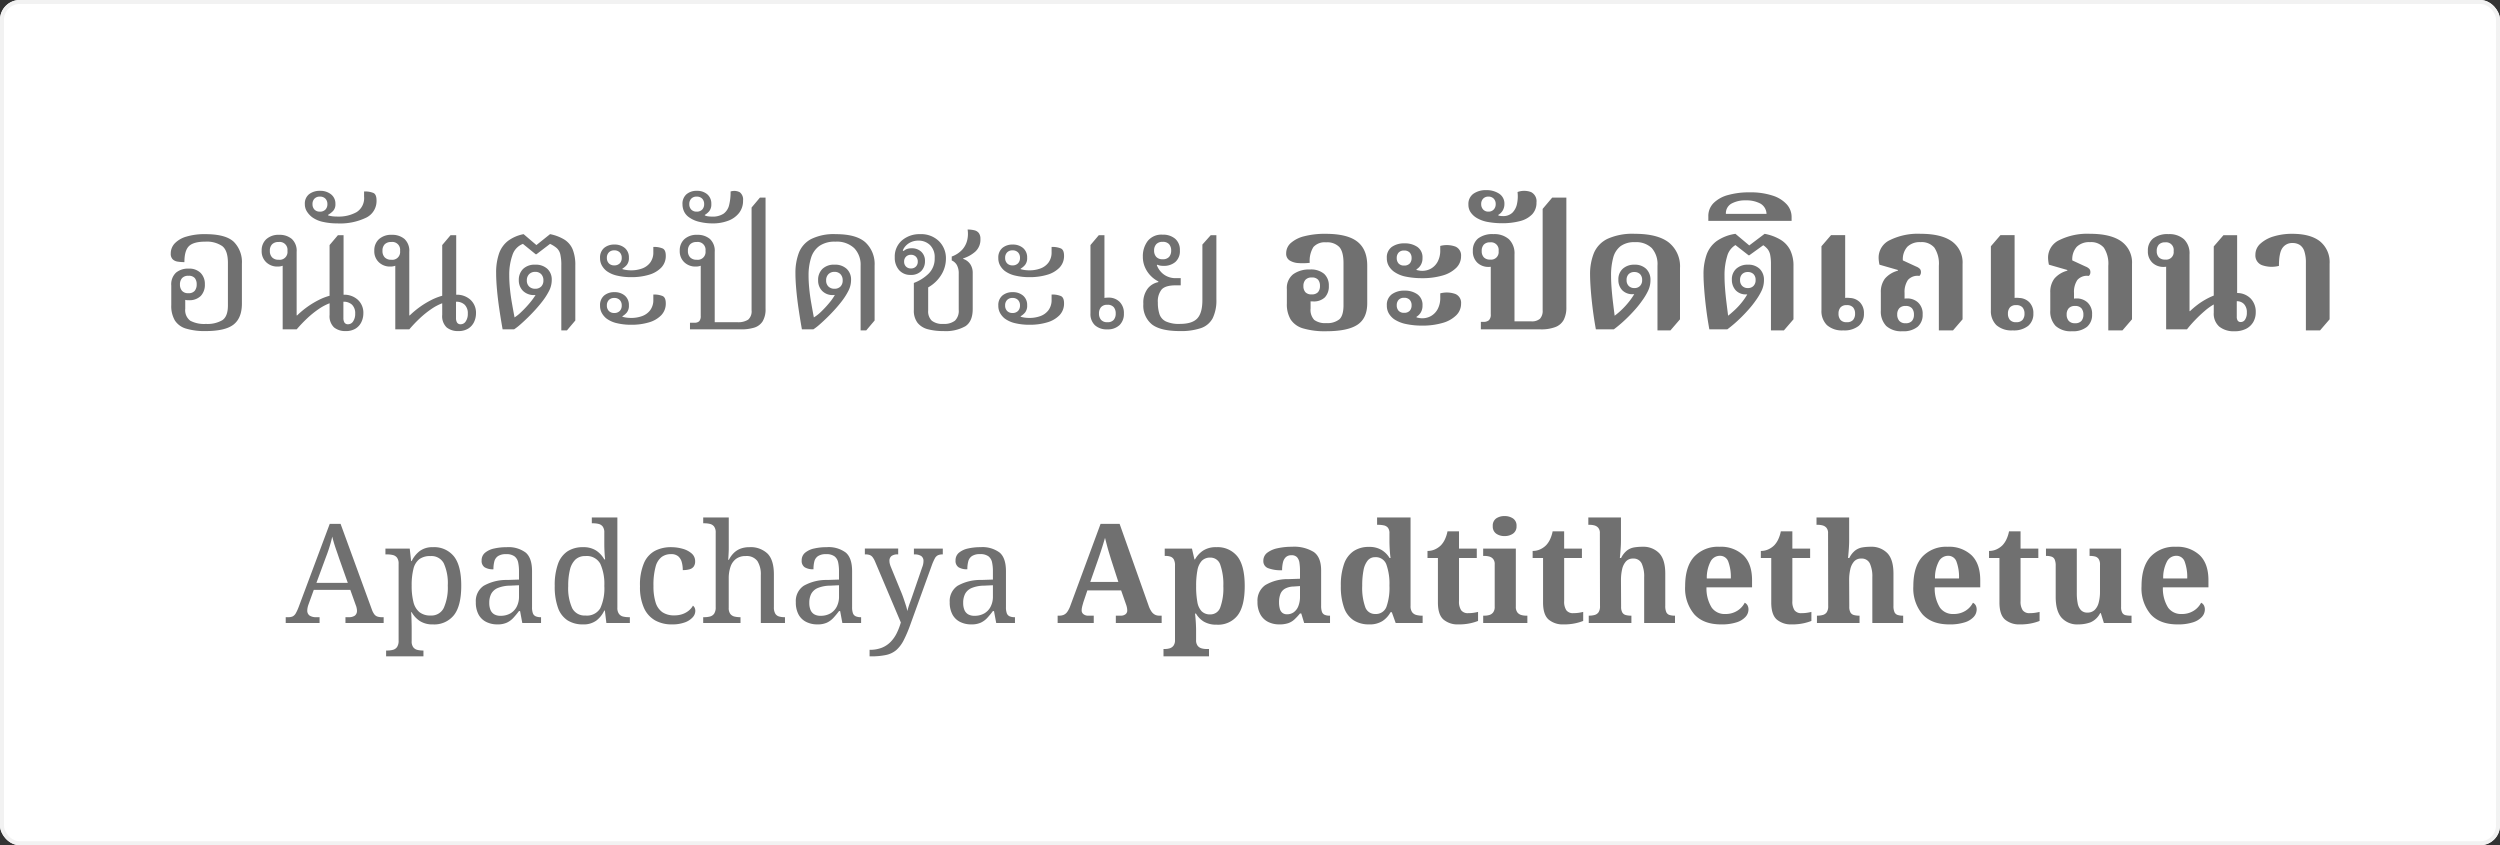
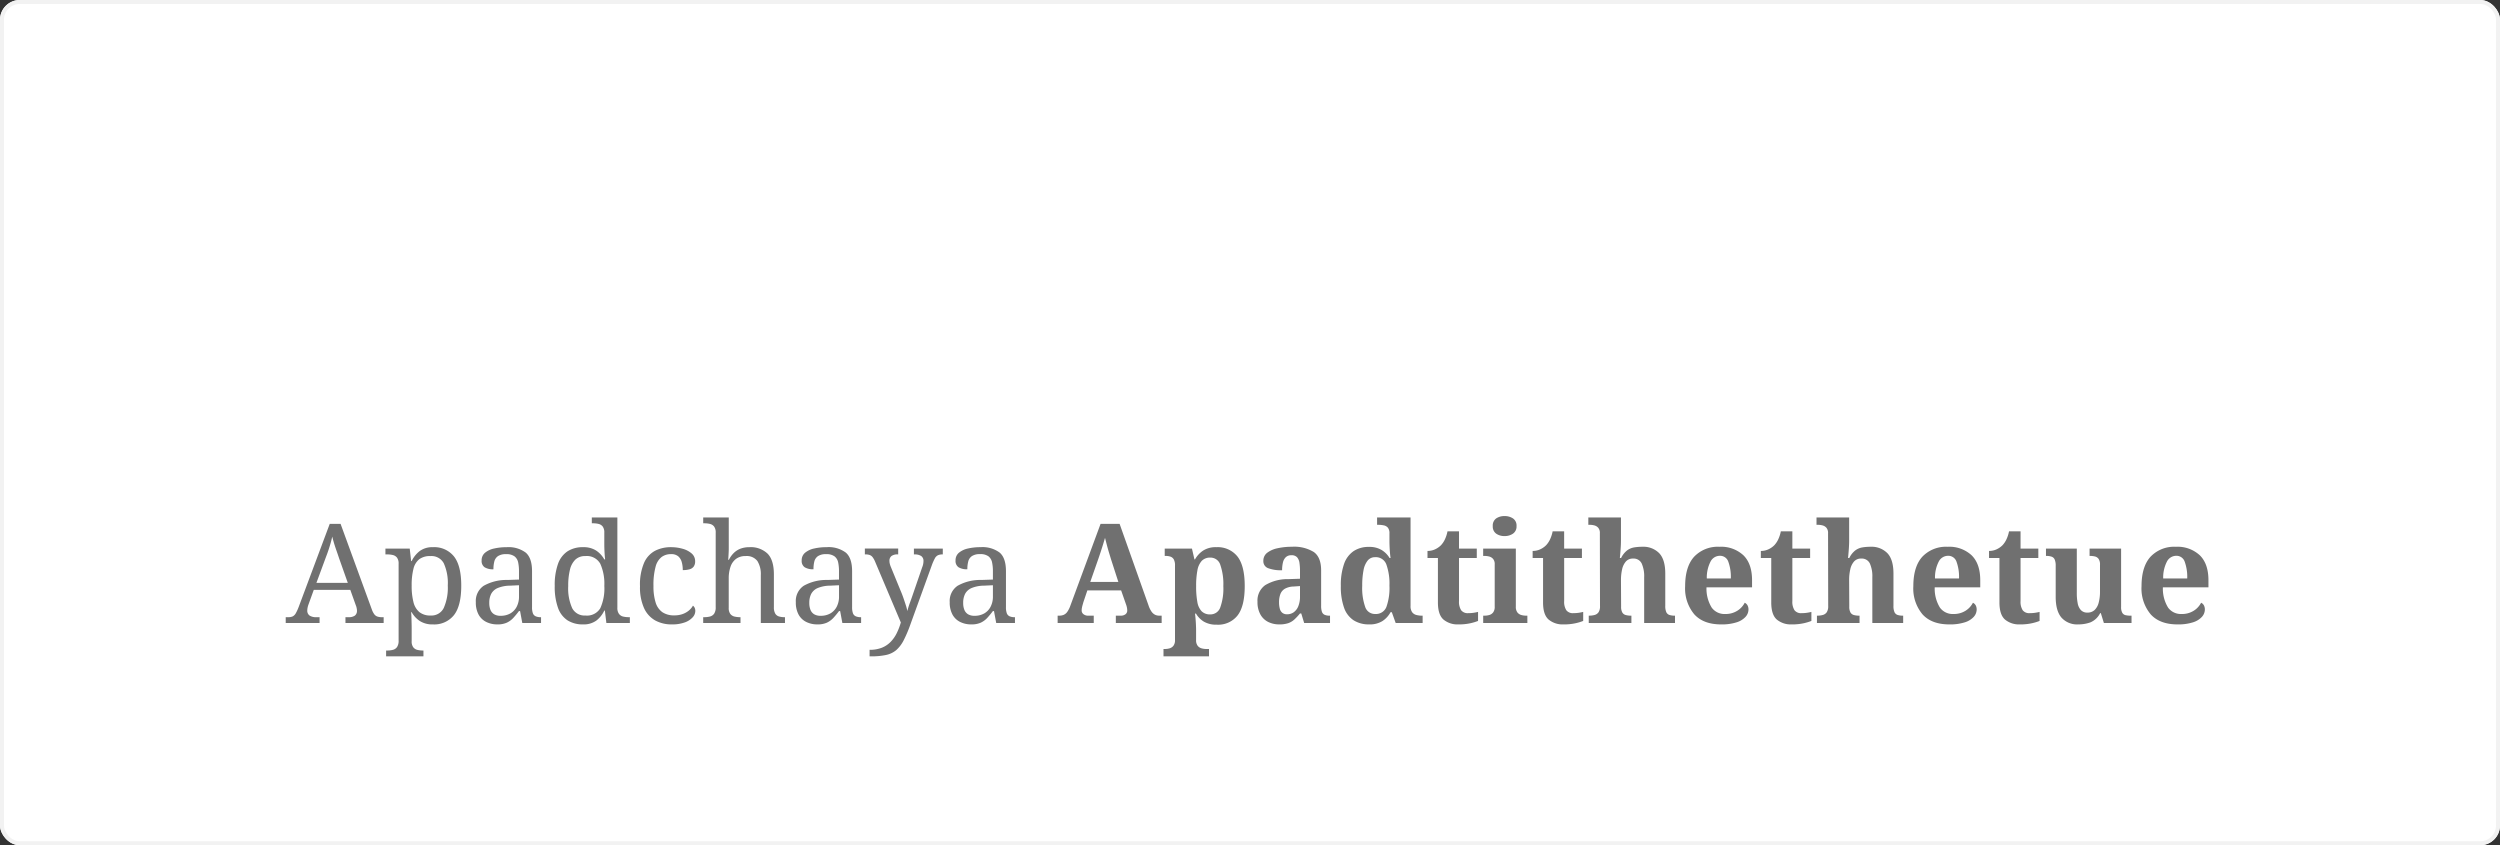
<svg xmlns="http://www.w3.org/2000/svg" width="630" height="213" viewBox="0 0 630 213">
  <rect x="0" y="0" width="630" height="213" fill="#333333" stroke="none" />
  <g id="Group_11" data-name="Group 11" transform="translate(-2162 -56)">
    <g id="Rectangle_13" data-name="Rectangle 13" transform="translate(2162 56)" fill="#fff" stroke="#f2f2f2" stroke-width="1">
      <rect width="630" height="213" rx="5" stroke="none" />
      <rect x="0.5" y="0.5" width="629" height="212" rx="4.5" fill="none" />
    </g>
-     <path id="Path_25" data-name="Path 25" d="M-263.2.43a16.211,16.211,0,0,1-4.924-.623,5,5,0,0,1-2.816-2.064,7.181,7.181,0,0,1-.9-3.849v-4.945a4.011,4.011,0,0,1,1.2-3.247,4.718,4.718,0,0,1,3.139-1.01,4.068,4.068,0,0,1,3.074,1.1,3.955,3.955,0,0,1,1.054,2.859,4.046,4.046,0,0,1-1.032,2.924,4.042,4.042,0,0,1-3.053,1.075,2.776,2.776,0,0,1-1.591-.387l.731-.43V-5.2a3.331,3.331,0,0,0,1.247,3.01,7.406,7.406,0,0,0,3.956.817,7.435,7.435,0,0,0,4.15-.946q1.4-.946,1.4-3.7V-16.727q0-3.182-1.462-4.279a6.932,6.932,0,0,0-4.214-1.1q-2.967,0-4.128,1.118t-1.161,4.042a10.507,10.507,0,0,1-1.72-.129,2.227,2.227,0,0,1-1.247-.6,1.927,1.927,0,0,1-.473-1.419,3.7,3.7,0,0,1,.989-2.558,6.554,6.554,0,0,1,2.945-1.72,15.784,15.784,0,0,1,4.752-.624q5.16,0,7.2,1.935a7.219,7.219,0,0,1,2.043,5.5V-6.493q0,3.612-2.086,5.267T-263.2.43Zm-4.343-9.546a1.972,1.972,0,0,0,1.613-.6,2.5,2.5,0,0,0,.494-1.634,2.412,2.412,0,0,0-.473-1.569A1.943,1.943,0,0,0-267.5-13.5a2.039,2.039,0,0,0-1.634.6,2.36,2.36,0,0,0-.516,1.591,2.36,2.36,0,0,0,.516,1.591A1.982,1.982,0,0,0-267.546-9.116ZM-243.767,0V-16.727l.688.258a1.731,1.731,0,0,1-.731.451,3.561,3.561,0,0,1-1.247.193A4.023,4.023,0,0,1-247.9-16.9a3.79,3.79,0,0,1-1.161-2.924,3.806,3.806,0,0,1,1.161-2.9,4.574,4.574,0,0,1,3.268-1.1,4.739,4.739,0,0,1,3.161,1.032,4.04,4.04,0,0,1,1.225,3.268v16h.129a22.276,22.276,0,0,1,2.666-2.214,21.855,21.855,0,0,1,2.795-1.677,14.383,14.383,0,0,1,2.709-1.053V-21.242l2.107-2.494h1.419V-8.729a5.067,5.067,0,0,1,3.612,1.29,4.439,4.439,0,0,1,1.376,3.4,5.1,5.1,0,0,1-.473,2.15,3.927,3.927,0,0,1-1.462,1.677A4.564,4.564,0,0,1-227.9.43a4.439,4.439,0,0,1-2.924-.924,3.9,3.9,0,0,1-1.118-3.16V-6.579a13.206,13.206,0,0,0-2.816,1.505,23.931,23.931,0,0,0-2.816,2.279A35.439,35.439,0,0,0-240.241,0ZM-244.8-17.544a1.976,1.976,0,0,0,2.236-2.236,1.976,1.976,0,0,0-2.236-2.236,2.229,2.229,0,0,0-1.613.559,2.226,2.226,0,0,0-.58,1.677,2.24,2.24,0,0,0,.58,1.656A2.179,2.179,0,0,0-244.8-17.544ZM-227.255-1.29a1.5,1.5,0,0,0,1.247-.731,3.289,3.289,0,0,0,.516-1.935,2.966,2.966,0,0,0-.8-2.257,3.032,3.032,0,0,0-2.172-.753v4.128A2.152,2.152,0,0,0-228.2-1.72,1.011,1.011,0,0,0-227.255-1.29ZM-229.964-26.7a16.247,16.247,0,0,1-3.655-.387,7.154,7.154,0,0,1-2.752-1.2,5.522,5.522,0,0,1-1.29-1.419,3.389,3.389,0,0,1-.516-1.849,2.993,2.993,0,0,1,1.075-2.515,4.342,4.342,0,0,1,2.752-.839,4.286,4.286,0,0,1,2.773.882,2.946,2.946,0,0,1,1.1,2.429A2.4,2.4,0,0,1-231.1-29.8a6.275,6.275,0,0,1-1.225.946v.129a7.35,7.35,0,0,0,1.139.236,10.813,10.813,0,0,0,1.269.065,9.262,9.262,0,0,0,4.773-1.118,4.165,4.165,0,0,0,1.892-3.913v-1.29a5.5,5.5,0,0,1,2.387.387q.752.387.753,1.892a4.647,4.647,0,0,1-2.623,4.321A15.116,15.116,0,0,1-229.964-26.7Zm-4.429-2.967a1.844,1.844,0,0,0,1.4-.516,1.905,1.905,0,0,0,.495-1.376A1.905,1.905,0,0,0-233-32.938a1.844,1.844,0,0,0-1.4-.516,1.787,1.787,0,0,0-1.355.516,1.905,1.905,0,0,0-.494,1.376,1.905,1.905,0,0,0,.494,1.376A1.787,1.787,0,0,0-234.393-29.67ZM-215.387,0V-16.727l.688.258a1.731,1.731,0,0,1-.731.451,3.561,3.561,0,0,1-1.247.193,4.023,4.023,0,0,1-2.838-1.075,3.79,3.79,0,0,1-1.161-2.924,3.806,3.806,0,0,1,1.161-2.9,4.574,4.574,0,0,1,3.268-1.1,4.739,4.739,0,0,1,3.161,1.032,4.04,4.04,0,0,1,1.225,3.268v16h.129a22.276,22.276,0,0,1,2.666-2.214,21.855,21.855,0,0,1,2.795-1.677,14.383,14.383,0,0,1,2.709-1.053V-21.242l2.107-2.494h1.419V-8.729a5.067,5.067,0,0,1,3.612,1.29,4.439,4.439,0,0,1,1.376,3.4,5.1,5.1,0,0,1-.473,2.15,3.927,3.927,0,0,1-1.462,1.677A4.564,4.564,0,0,1-199.52.43a4.439,4.439,0,0,1-2.924-.924,3.9,3.9,0,0,1-1.118-3.16V-6.579a13.206,13.206,0,0,0-2.816,1.505A23.931,23.931,0,0,0-209.2-2.795,35.439,35.439,0,0,0-211.861,0Zm-1.032-17.544a1.976,1.976,0,0,0,2.236-2.236,1.976,1.976,0,0,0-2.236-2.236,2.229,2.229,0,0,0-1.613.559,2.226,2.226,0,0,0-.58,1.677,2.24,2.24,0,0,0,.58,1.656A2.179,2.179,0,0,0-216.419-17.544ZM-198.875-1.29a1.5,1.5,0,0,0,1.247-.731,3.289,3.289,0,0,0,.516-1.935,2.966,2.966,0,0,0-.8-2.257,3.032,3.032,0,0,0-2.172-.753v4.128a2.152,2.152,0,0,0,.258,1.118A1.011,1.011,0,0,0-198.875-1.29ZM-173.548.258v-16.34a11.913,11.913,0,0,0-.258-2.838,3.049,3.049,0,0,0-.882-1.548,7.25,7.25,0,0,0-1.7-1.075l-3.44,2.623H-180l-3.225-2.623a4.47,4.47,0,0,0-2.645,2.838,14.9,14.9,0,0,0-.8,5.16q0,1.5.172,3.268T-186-6.665q.323,1.849.667,3.655A10.569,10.569,0,0,0-183.7-4.322a27.354,27.354,0,0,0,2.042-2.15,18.335,18.335,0,0,0,1.827-2.516l.258.258a2.9,2.9,0,0,1-.344.064,2.771,2.771,0,0,1-.344.021,3.922,3.922,0,0,1-2.967-1.075,3.7,3.7,0,0,1-1.032-2.666,3.837,3.837,0,0,1,1.075-2.838,4.13,4.13,0,0,1,3.053-1.075,4.257,4.257,0,0,1,3.074,1.054,3.67,3.67,0,0,1,1.1,2.774,6.015,6.015,0,0,1-.688,2.795,16.175,16.175,0,0,1-1.548,2.451q-.817,1.075-1.785,2.15t-1.956,2.042q-.989.967-1.892,1.763A14.259,14.259,0,0,1-185.459,0h-2.881q-.43-2.408-.817-5.01t-.6-4.988q-.215-2.386-.215-4.106a14.738,14.738,0,0,1,.731-5.01,6.921,6.921,0,0,1,2.257-3.182,9.635,9.635,0,0,1,3.935-1.7l3.225,2.752,3.44-2.752a11.053,11.053,0,0,1,3.612,1.376,5.331,5.331,0,0,1,2.085,2.472,10.5,10.5,0,0,1,.667,4.063V-2.236L-172.129.258Zm-6.579-10.492a2.034,2.034,0,0,0,1.505-.559,2.092,2.092,0,0,0,.559-1.548,2.167,2.167,0,0,0-.559-1.57,1.992,1.992,0,0,0-1.505-.58,2.064,2.064,0,0,0-1.527.58,2.121,2.121,0,0,0-.581,1.57,2.048,2.048,0,0,0,.581,1.548A2.108,2.108,0,0,0-180.127-10.234Zm24.209-2.924a15.021,15.021,0,0,1-3.676-.408,6.95,6.95,0,0,1-2.6-1.182,4.743,4.743,0,0,1-1.139-1.355,3.726,3.726,0,0,1-.452-1.871,3.146,3.146,0,0,1,1.011-2.537,3.874,3.874,0,0,1,2.6-.86,3.878,3.878,0,0,1,2.645.882,3.055,3.055,0,0,1,1.01,2.43,2.715,2.715,0,0,1-.516,1.806,4.274,4.274,0,0,1-1.118.946v.129a7.35,7.35,0,0,0,1.139.236,9.2,9.2,0,0,0,1.1.065,7.955,7.955,0,0,0,2.688-.452,4.415,4.415,0,0,0,2.064-1.483,4.243,4.243,0,0,0,.8-2.666v-1.29a5.521,5.521,0,0,1,2.365.387q.774.387.774,1.806a4.208,4.208,0,0,1-1.139,3.01,6.99,6.99,0,0,1-3.1,1.806A15.129,15.129,0,0,1-155.918-13.158Zm-4.3-2.967a1.844,1.844,0,0,0,1.4-.516,1.905,1.905,0,0,0,.494-1.376,1.905,1.905,0,0,0-.494-1.376,1.844,1.844,0,0,0-1.4-.516,1.787,1.787,0,0,0-1.354.516,1.905,1.905,0,0,0-.495,1.376,1.905,1.905,0,0,0,.495,1.376A1.787,1.787,0,0,0-160.218-16.125Zm4.3,14.964a15.021,15.021,0,0,1-3.676-.408,6.95,6.95,0,0,1-2.6-1.183,4.743,4.743,0,0,1-1.139-1.355,3.726,3.726,0,0,1-.452-1.87,3.146,3.146,0,0,1,1.011-2.537,3.874,3.874,0,0,1,2.6-.86,3.878,3.878,0,0,1,2.645.881,3.055,3.055,0,0,1,1.01,2.43,2.715,2.715,0,0,1-.516,1.806,4.274,4.274,0,0,1-1.118.946v.129a7.35,7.35,0,0,0,1.139.237,9.2,9.2,0,0,0,1.1.064,7.955,7.955,0,0,0,2.688-.451,4.415,4.415,0,0,0,2.064-1.484,4.243,4.243,0,0,0,.8-2.666v-1.29a5.521,5.521,0,0,1,2.365.387q.774.387.774,1.806a4.208,4.208,0,0,1-1.139,3.01,6.99,6.99,0,0,1-3.1,1.806A15.129,15.129,0,0,1-155.918-1.161Zm-4.3-2.967a1.844,1.844,0,0,0,1.4-.516,1.905,1.905,0,0,0,.494-1.376,1.905,1.905,0,0,0-.494-1.376,1.844,1.844,0,0,0-1.4-.516,1.787,1.787,0,0,0-1.354.516,1.905,1.905,0,0,0-.495,1.376,1.905,1.905,0,0,0,.495,1.376A1.787,1.787,0,0,0-160.218-4.128ZM-141.126,0V-1.677h1.118a1.631,1.631,0,0,0,1.225-.387,1.926,1.926,0,0,0,.366-1.333v-13.33l.688.258a1.731,1.731,0,0,1-.731.451,3.562,3.562,0,0,1-1.247.193,4.023,4.023,0,0,1-2.838-1.075,3.79,3.79,0,0,1-1.161-2.924,3.806,3.806,0,0,1,1.161-2.9,4.574,4.574,0,0,1,3.268-1.1,4.739,4.739,0,0,1,3.16,1.032,4.04,4.04,0,0,1,1.226,3.268V-1.806h5.719a4.542,4.542,0,0,0,2.709-.645,2.792,2.792,0,0,0,.86-2.365V-30.7L-123.5-33.2h1.419v27.95A5.88,5.88,0,0,1-122.83-2a3.833,3.833,0,0,1-2.129,1.57,11.014,11.014,0,0,1-3.268.43Zm1.677-17.544a1.976,1.976,0,0,0,2.236-2.236,1.976,1.976,0,0,0-2.236-2.236,2.229,2.229,0,0,0-1.613.559,2.226,2.226,0,0,0-.581,1.677,2.24,2.24,0,0,0,.581,1.656A2.179,2.179,0,0,0-139.449-17.544Zm4-9.159a14.046,14.046,0,0,1-3.29-.387,7.14,7.14,0,0,1-2.687-1.2,3.717,3.717,0,0,1-1.2-1.441,4.207,4.207,0,0,1-.387-1.784,3.146,3.146,0,0,1,1.01-2.537,3.874,3.874,0,0,1,2.6-.86,3.878,3.878,0,0,1,2.645.882,3.055,3.055,0,0,1,1.01,2.429,2.715,2.715,0,0,1-.516,1.806,4.274,4.274,0,0,1-1.118.946v.129a2.609,2.609,0,0,0,.817.236,6.994,6.994,0,0,0,.946.065,4.967,4.967,0,0,0,2.988-.752,3.772,3.772,0,0,0,1.376-2.171,13.766,13.766,0,0,0,.366-3.4,2.972,2.972,0,0,1,2.322.194,2.322,2.322,0,0,1,.817,2.085,4.935,4.935,0,0,1-1.011,3.139,6.228,6.228,0,0,1-2.752,1.956A10.942,10.942,0,0,1-135.45-26.7Zm-4-2.967a1.844,1.844,0,0,0,1.4-.516,1.905,1.905,0,0,0,.494-1.376,1.905,1.905,0,0,0-.494-1.376,1.844,1.844,0,0,0-1.4-.516,1.787,1.787,0,0,0-1.354.516,1.905,1.905,0,0,0-.495,1.376,1.905,1.905,0,0,0,.495,1.376A1.787,1.787,0,0,0-139.449-29.67ZM-98.126.258v-16.34a5.972,5.972,0,0,0-1.612-4.386A6.391,6.391,0,0,0-104.49-22.1a6.722,6.722,0,0,0-4.021,1.075,5.781,5.781,0,0,0-2.107,3.01,14.591,14.591,0,0,0-.623,4.472q0,1.5.172,3.268t.495,3.612q.322,1.849.666,3.655a10.306,10.306,0,0,0,1.87-1.484,26.1,26.1,0,0,0,2.064-2.236A12.608,12.608,0,0,0-104.4-9.073l.344.258a3.4,3.4,0,0,1-.516.129,2.9,2.9,0,0,1-.473.043A3.662,3.662,0,0,1-107.823-9.7a3.724,3.724,0,0,1-1.011-2.688,3.837,3.837,0,0,1,1.075-2.838,4.13,4.13,0,0,1,3.053-1.075,4.257,4.257,0,0,1,3.074,1.054,3.67,3.67,0,0,1,1.1,2.774,6.015,6.015,0,0,1-.688,2.795,16.175,16.175,0,0,1-1.548,2.451q-.817,1.075-1.785,2.15t-1.956,2.042q-.989.967-1.892,1.763A14.259,14.259,0,0,1-110.037,0h-2.881q-.43-2.408-.817-5.01t-.6-4.988q-.215-2.386-.215-4.106a14.273,14.273,0,0,1,.86-5.181,6.68,6.68,0,0,1,3.074-3.462,12.892,12.892,0,0,1,6.257-1.247q5.16,0,7.461,2.086a7.464,7.464,0,0,1,2.3,5.826V-2.236L-96.707.258Zm-6.579-10.492a2.034,2.034,0,0,0,1.5-.559,2.092,2.092,0,0,0,.559-1.548,2.167,2.167,0,0,0-.559-1.57,1.992,1.992,0,0,0-1.5-.58,2.064,2.064,0,0,0-1.527.58,2.121,2.121,0,0,0-.58,1.57,2.048,2.048,0,0,0,.58,1.548A2.108,2.108,0,0,0-104.705-10.234ZM-77.228.43a15.137,15.137,0,0,1-3.913-.451,4.917,4.917,0,0,1-2.623-1.612A5.044,5.044,0,0,1-84.71-4.9V-11.7a10.67,10.67,0,0,0,3.7-2.322,5.268,5.268,0,0,0,1.548-3.956,4.23,4.23,0,0,0-1.2-3.289,4.131,4.131,0,0,0-2.881-1.1,4.482,4.482,0,0,0-1.849.365,4.1,4.1,0,0,0-1.354.946,3.488,3.488,0,0,0-.752,1.182l.215.129a2.647,2.647,0,0,1,.86-.516,3.419,3.419,0,0,1,1.161-.172,3.442,3.442,0,0,1,2.408.86,3.089,3.089,0,0,1,.946,2.408,3.452,3.452,0,0,1-.924,2.451,3.5,3.5,0,0,1-2.687.989,3.69,3.69,0,0,1-2.924-1.226,4.681,4.681,0,0,1-1.075-3.2A5.346,5.346,0,0,1-87.7-22.424a6.781,6.781,0,0,1,4.58-1.57,6.392,6.392,0,0,1,4.73,1.763A6.006,6.006,0,0,1-76.626-17.8a7.744,7.744,0,0,1-1.161,4.042A9.067,9.067,0,0,1-81.1-10.578V-4.73a3.258,3.258,0,0,0,.9,2.537,4.294,4.294,0,0,0,2.924.817,4.4,4.4,0,0,0,2.924-.817A3.472,3.472,0,0,0-73.4-4.945v-9.116a4.332,4.332,0,0,0-.451-2.107,2.747,2.747,0,0,0-1.312-1.2v-.989a6.663,6.663,0,0,0,2.623-1.7,5.442,5.442,0,0,0,1.269-2.387,6.888,6.888,0,0,0,.107-2.709,6.715,6.715,0,0,1,1.742.193,1.966,1.966,0,0,1,1.1.709,2.4,2.4,0,0,1,.387,1.462,4.05,4.05,0,0,1-1.29,3.2,8.367,8.367,0,0,1-3.053,1.7v.129A3.456,3.456,0,0,1-70.477-16.4a3.89,3.89,0,0,1,.6,2.172v9.116q0,3.1-1.849,4.322A10.036,10.036,0,0,1-77.228.43Zm-8.213-15.781a1.686,1.686,0,0,0,1.247-.473,1.686,1.686,0,0,0,.473-1.247,1.686,1.686,0,0,0-.473-1.247,1.686,1.686,0,0,0-1.247-.473,1.686,1.686,0,0,0-1.247.473,1.686,1.686,0,0,0-.473,1.247,1.686,1.686,0,0,0,.473,1.247A1.686,1.686,0,0,0-85.441-15.351Zm29.885,2.193a15.021,15.021,0,0,1-3.677-.408,6.95,6.95,0,0,1-2.6-1.182A4.743,4.743,0,0,1-62.974-16.1a3.726,3.726,0,0,1-.451-1.871,3.146,3.146,0,0,1,1.01-2.537,3.874,3.874,0,0,1,2.6-.86,3.878,3.878,0,0,1,2.645.882,3.055,3.055,0,0,1,1.01,2.43,2.715,2.715,0,0,1-.516,1.806,4.274,4.274,0,0,1-1.118.946v.129a7.351,7.351,0,0,0,1.139.236,9.2,9.2,0,0,0,1.1.065,7.955,7.955,0,0,0,2.688-.452A4.415,4.415,0,0,0-50.8-16.813a4.243,4.243,0,0,0,.8-2.666v-1.29a5.521,5.521,0,0,1,2.365.387q.774.387.774,1.806a4.208,4.208,0,0,1-1.14,3.01,6.99,6.99,0,0,1-3.1,1.806A15.129,15.129,0,0,1-55.556-13.158Zm-4.3-2.967a1.844,1.844,0,0,0,1.4-.516,1.905,1.905,0,0,0,.494-1.376,1.905,1.905,0,0,0-.494-1.376,1.844,1.844,0,0,0-1.4-.516,1.787,1.787,0,0,0-1.354.516,1.905,1.905,0,0,0-.495,1.376,1.905,1.905,0,0,0,.495,1.376A1.787,1.787,0,0,0-59.856-16.125Zm4.3,14.964a15.021,15.021,0,0,1-3.677-.408,6.95,6.95,0,0,1-2.6-1.183,4.743,4.743,0,0,1-1.139-1.355,3.726,3.726,0,0,1-.451-1.87,3.146,3.146,0,0,1,1.01-2.537,3.874,3.874,0,0,1,2.6-.86,3.878,3.878,0,0,1,2.645.881,3.055,3.055,0,0,1,1.01,2.43,2.715,2.715,0,0,1-.516,1.806,4.274,4.274,0,0,1-1.118.946v.129a7.351,7.351,0,0,0,1.139.237,9.2,9.2,0,0,0,1.1.064,7.955,7.955,0,0,0,2.688-.451A4.415,4.415,0,0,0-50.8-4.816a4.243,4.243,0,0,0,.8-2.666v-1.29a5.521,5.521,0,0,1,2.365.387q.774.387.774,1.806a4.208,4.208,0,0,1-1.14,3.01,6.99,6.99,0,0,1-3.1,1.806A15.129,15.129,0,0,1-55.556-1.161Zm-4.3-2.967a1.844,1.844,0,0,0,1.4-.516,1.905,1.905,0,0,0,.494-1.376A1.905,1.905,0,0,0-58.459-7.4a1.844,1.844,0,0,0-1.4-.516,1.787,1.787,0,0,0-1.354.516,1.905,1.905,0,0,0-.495,1.376,1.905,1.905,0,0,0,.495,1.376A1.787,1.787,0,0,0-59.856-4.128ZM-35.991,0a4.335,4.335,0,0,1-3.1-1.053A3.851,3.851,0,0,1-40.205-4V-21.242l2.107-2.494h1.419V-7.912a1.86,1.86,0,0,1,.409-.064Q-35.991-8-35.69-8a3.837,3.837,0,0,1,2.838,1.075A3.951,3.951,0,0,1-31.777-4a3.907,3.907,0,0,1-1.1,2.924A4.267,4.267,0,0,1-35.991,0Zm.043-1.806a1.972,1.972,0,0,0,1.612-.6A2.428,2.428,0,0,0-33.841-4a2.428,2.428,0,0,0-.495-1.591,1.972,1.972,0,0,0-1.612-.6,1.982,1.982,0,0,0-1.591.6A2.36,2.36,0,0,0-38.055-4a2.36,2.36,0,0,0,.516,1.591A1.982,1.982,0,0,0-35.948-1.806ZM-17.673.43q-4.816,0-7.009-1.655a6.072,6.072,0,0,1-2.193-5.182,5.771,5.771,0,0,1,1.161-3.956,4.575,4.575,0,0,1,2.623-1.548v-.172a7.06,7.06,0,0,1-1.806-1.29A7.109,7.109,0,0,1-26.4-15.5a6.486,6.486,0,0,1-.6-2.817,6.29,6.29,0,0,1,1.226-3.956,4.4,4.4,0,0,1,3.72-1.591,4.7,4.7,0,0,1,3.2,1.032,3.673,3.673,0,0,1,1.183,2.924,3.616,3.616,0,0,1-1.161,2.946A4.413,4.413,0,0,1-21.758-16a5.254,5.254,0,0,1-.86-.064,2.569,2.569,0,0,1-.731-.237l-.129.129a5.2,5.2,0,0,0,.881,1.505,4.775,4.775,0,0,0,1.613,1.268,5.031,5.031,0,0,0,2.279.495h1.247v1.806h-1.247q-2.58,0-3.547,1.032a4.735,4.735,0,0,0-.968,3.311,9.163,9.163,0,0,0,.409,2.924A3.15,3.15,0,0,0-21.2-2a7.88,7.88,0,0,0,3.526.623q3.1,0,4.386-1.376t1.29-4.6V-21.371l2.107-2.365h1.419V-7.568A10.213,10.213,0,0,1-9.4-2.816,5.27,5.27,0,0,1-12.341-.322,15.6,15.6,0,0,1-17.673.43Zm-4.343-18.1a2.039,2.039,0,0,0,1.634-.6,2.36,2.36,0,0,0,.516-1.591,2.36,2.36,0,0,0-.516-1.591,2.039,2.039,0,0,0-1.634-.6,2.051,2.051,0,0,0-1.613.6,2.3,2.3,0,0,0-.537,1.591,2.3,2.3,0,0,0,.537,1.591A2.051,2.051,0,0,0-22.016-17.673ZM19.178.473a19.2,19.2,0,0,1-5.762-.709,5.6,5.6,0,0,1-3.16-2.236,7.42,7.42,0,0,1-.967-4.02v-3.655a4.389,4.389,0,0,1,1.591-3.741,6.808,6.808,0,0,1,4.214-1.2,5.126,5.126,0,0,1,3.59,1.1,3.93,3.93,0,0,1,1.183,3.031,3.994,3.994,0,0,1-.989,2.881,3.99,3.99,0,0,1-3.01,1.032,2.68,2.68,0,0,1-1.419-.3l.817-.43v2.494a3.7,3.7,0,0,0,.924,2.9,4.628,4.628,0,0,0,3.031.8,4.822,4.822,0,0,0,3.289-.946q1.054-.946,1.054-3.569V-16.684q0-2.881-1.054-4.063a4.249,4.249,0,0,0-3.332-1.183,3.838,3.838,0,0,0-3.2,1.183,6.572,6.572,0,0,0-.925,3.978,14.842,14.842,0,0,1-2.859.064,4.7,4.7,0,0,1-2.215-.667,1.993,1.993,0,0,1-.86-1.806,3.433,3.433,0,0,1,1.182-2.6,8.036,8.036,0,0,1,3.418-1.7,20.7,20.7,0,0,1,5.332-.6q5.461,0,7.976,1.956t2.516,6.042v9.5q0,3.784-2.473,5.418T19.178.473ZM15.523-8.815a2.054,2.054,0,0,0,1.612-.559,2.324,2.324,0,0,0,.495-1.591,2.324,2.324,0,0,0-.473-1.548,1.984,1.984,0,0,0-1.591-.559,2.022,2.022,0,0,0-1.591.581,2.277,2.277,0,0,0-.516,1.569,2.256,2.256,0,0,0,.494,1.548A1.994,1.994,0,0,0,15.523-8.815ZM43.258-12.9a19.921,19.921,0,0,1-3.87-.365,7.783,7.783,0,0,1-3.1-1.269,4.821,4.821,0,0,1-1.312-1.44,3.867,3.867,0,0,1-.495-2,3.219,3.219,0,0,1,1.247-2.8,5.367,5.367,0,0,1,3.225-.9,5.489,5.489,0,0,1,3.225.9,3.177,3.177,0,0,1,1.29,2.8,3.265,3.265,0,0,1-.451,1.785,3.08,3.08,0,0,1-1.054,1.054v.172q.344.086.688.15a3.964,3.964,0,0,0,.731.065,4.441,4.441,0,0,0,2.279-.6,4.38,4.38,0,0,0,1.656-1.763,5.933,5.933,0,0,0,.623-2.838v-1.075a6.418,6.418,0,0,1,3.849.172,2.407,2.407,0,0,1,1.4,2.408,4.074,4.074,0,0,1-1.2,2.924,7.917,7.917,0,0,1-3.418,1.935A18.025,18.025,0,0,1,43.258-12.9Zm-4.429-3.182a1.831,1.831,0,0,0,1.419-.516,1.957,1.957,0,0,0,.473-1.376,1.957,1.957,0,0,0-.473-1.376,1.831,1.831,0,0,0-1.419-.516,1.773,1.773,0,0,0-1.376.516,1.957,1.957,0,0,0-.473,1.376,1.957,1.957,0,0,0,.473,1.376A1.773,1.773,0,0,0,38.829-16.082ZM43.258-.946a18.85,18.85,0,0,1-3.87-.387,8.449,8.449,0,0,1-3.1-1.247A4.821,4.821,0,0,1,34.98-4.021a3.867,3.867,0,0,1-.495-2,3.278,3.278,0,0,1,1.247-2.817,5.277,5.277,0,0,1,3.225-.924,5.4,5.4,0,0,1,3.225.924,3.234,3.234,0,0,1,1.29,2.817,3.265,3.265,0,0,1-.451,1.785,3.08,3.08,0,0,1-1.054,1.053v.172q.344.086.688.151a3.964,3.964,0,0,0,.731.065,4.441,4.441,0,0,0,2.279-.6A4.38,4.38,0,0,0,47.321-5.16,5.933,5.933,0,0,0,47.945-8V-9.073a6.418,6.418,0,0,1,3.849.172,2.407,2.407,0,0,1,1.4,2.408,4.074,4.074,0,0,1-1.2,2.924,7.917,7.917,0,0,1-3.418,1.935A18.025,18.025,0,0,1,43.258-.946ZM38.829-4.171a1.831,1.831,0,0,0,1.419-.516,1.957,1.957,0,0,0,.473-1.376,1.957,1.957,0,0,0-.473-1.376,1.831,1.831,0,0,0-1.419-.516,1.773,1.773,0,0,0-1.376.516,1.957,1.957,0,0,0-.473,1.376,1.957,1.957,0,0,0,.473,1.376A1.773,1.773,0,0,0,38.829-4.171ZM58.179,0V-1.892h.688A1.977,1.977,0,0,0,60.2-2.3a1.962,1.962,0,0,0,.473-1.527V-16.641l1.419.344a3.109,3.109,0,0,1-.817.387,3.66,3.66,0,0,1-1.161.172A3.993,3.993,0,0,1,57.3-16.792a3.868,3.868,0,0,1-1.139-2.989A3.837,3.837,0,0,1,57.469-22.9a5.943,5.943,0,0,1,3.892-1.1,5.521,5.521,0,0,1,3.892,1.29,4.955,4.955,0,0,1,1.4,3.827V-2.021h4.214a3.053,3.053,0,0,0,2.215-.667,2.914,2.914,0,0,0,.666-2.128V-30.358L76.153-33.2h3.569V-5.59a6.69,6.69,0,0,1-.667,3.2A4,4,0,0,1,76.948-.581,10.074,10.074,0,0,1,73.229,0ZM60.5-17.587a1.9,1.9,0,0,0,2.15-2.15A1.92,1.92,0,0,0,60.5-21.93a2.078,2.078,0,0,0-1.569.559,2.268,2.268,0,0,0-.537,1.634,2.2,2.2,0,0,0,.537,1.591A2.078,2.078,0,0,0,60.5-17.587Zm2.967-9.159a19.92,19.92,0,0,1-3.44-.3,8.278,8.278,0,0,1-2.967-1.075,4.863,4.863,0,0,1-1.483-1.419,3.363,3.363,0,0,1-.537-1.892,3.152,3.152,0,0,1,1.269-2.752,5.389,5.389,0,0,1,3.2-.9,5.668,5.668,0,0,1,3.29.9,2.945,2.945,0,0,1,1.312,2.58,3.131,3.131,0,0,1-.43,1.656,3.035,3.035,0,0,1-1.118,1.1v.129a2.258,2.258,0,0,0,.516.129,4.251,4.251,0,0,0,.6.043,3.316,3.316,0,0,0,2.451-.86,4.422,4.422,0,0,0,1.161-2.257,9.127,9.127,0,0,0,.129-2.946,4.858,4.858,0,0,1,3.419.022,2.564,2.564,0,0,1,1.354,2.6,4.205,4.205,0,0,1-1.1,3.01,6.441,6.441,0,0,1-3.075,1.7A17.445,17.445,0,0,1,63.468-26.746Zm-3.4-2.924a1.749,1.749,0,0,0,1.354-.537,1.923,1.923,0,0,0,.494-1.355,1.905,1.905,0,0,0-.494-1.376,1.787,1.787,0,0,0-1.354-.516,1.733,1.733,0,0,0-1.312.516,1.905,1.905,0,0,0-.494,1.376,1.923,1.923,0,0,0,.494,1.355A1.7,1.7,0,0,0,60.071-29.67ZM102.684.258v-16.34a6.091,6.091,0,0,0-1.44-4.407,5.642,5.642,0,0,0-4.236-1.483,5.824,5.824,0,0,0-3.633,1.01,5.387,5.387,0,0,0-1.849,2.9,16.846,16.846,0,0,0-.537,4.558q0,1.419.129,3.118T91.461-6.9q.215,1.785.43,3.462A18.546,18.546,0,0,0,93.826-5.1a19.926,19.926,0,0,0,1.785-2,17.269,17.269,0,0,0,1.484-2.236l.3.258a1.337,1.337,0,0,1-.451.172,2.526,2.526,0,0,1-.451.043A3.544,3.544,0,0,1,93.8-9.868a3.665,3.665,0,0,1-.967-2.645,3.55,3.55,0,0,1,1.118-2.774,4.194,4.194,0,0,1,2.924-1.01,4.057,4.057,0,0,1,2.967,1.054,3.82,3.82,0,0,1,1.075,2.859,6.149,6.149,0,0,1-.623,2.709,15.284,15.284,0,0,1-1.484,2.451A23.233,23.233,0,0,1,97.223-5.2q-.9,1.032-1.87,2T93.439-1.419Q92.493-.6,91.676,0H87.161q-.473-2.58-.8-5.2t-.495-4.88Q85.7-12.341,85.7-13.76a14.1,14.1,0,0,1,.967-5.483,7.059,7.059,0,0,1,3.419-3.569,15.214,15.214,0,0,1,6.88-1.268q5.762,0,8.578,2.193a7.676,7.676,0,0,1,2.816,6.45v12.9L105.952.258ZM96.879-10.406a1.89,1.89,0,0,0,1.4-.538,2,2,0,0,0,.537-1.483,1.991,1.991,0,0,0-.537-1.505,1.993,1.993,0,0,0-1.44-.516,1.934,1.934,0,0,0-1.4.516,1.991,1.991,0,0,0-.537,1.505,2,2,0,0,0,.537,1.483A1.947,1.947,0,0,0,96.879-10.406ZM131.279.258v-16.6a11.9,11.9,0,0,0-.193-2.43,3.412,3.412,0,0,0-.624-1.419,5.157,5.157,0,0,0-1.118-1.01l-3.526,2.537h-.172l-3.311-2.58a4.651,4.651,0,0,0-2.086,2.795,16.43,16.43,0,0,0-.666,5.074q0,1.376.129,3.053t.344,3.44q.215,1.763.43,3.44.774-.6,1.72-1.484a17.726,17.726,0,0,0,1.827-2,15.8,15.8,0,0,0,1.526-2.322l.258.387a1.414,1.414,0,0,1-.344.043h-.387a3.4,3.4,0,0,1-2.73-1.075,3.884,3.884,0,0,1-.924-2.623,3.55,3.55,0,0,1,1.118-2.774,4.194,4.194,0,0,1,2.924-1.01,4.057,4.057,0,0,1,2.967,1.054,3.82,3.82,0,0,1,1.075,2.859,6.149,6.149,0,0,1-.624,2.709,15.283,15.283,0,0,1-1.483,2.451A23.233,23.233,0,0,1,125.818-5.2q-.9,1.032-1.87,2t-1.914,1.785Q121.088-.6,120.271,0h-4.515q-.473-2.58-.8-5.2t-.495-4.88q-.172-2.258-.172-3.676a14.758,14.758,0,0,1,.774-5.074,7.3,7.3,0,0,1,2.537-3.418,11.007,11.007,0,0,1,4.73-1.828l3.483,2.924,3.87-2.924a12.116,12.116,0,0,1,3.978,1.462A6.531,6.531,0,0,1,136.116-20a8.9,8.9,0,0,1,.839,4.085V-2.537L134.547.258Zm-5.805-10.664a1.89,1.89,0,0,0,1.4-.538,2,2,0,0,0,.537-1.483,1.991,1.991,0,0,0-.537-1.505,1.993,1.993,0,0,0-1.44-.516,1.934,1.934,0,0,0-1.4.516,1.991,1.991,0,0,0-.537,1.505,2,2,0,0,0,.537,1.483A1.947,1.947,0,0,0,125.474-10.406ZM115.5-27.348v-1.118a4.62,4.62,0,0,1,1.333-3.375,8.178,8.178,0,0,1,3.676-2.021,19.6,19.6,0,0,1,5.354-.667,17.807,17.807,0,0,1,5.891.838,8.052,8.052,0,0,1,3.548,2.236,4.762,4.762,0,0,1,1.182,3.161v.946Zm4.429-1.763h10.234a3.085,3.085,0,0,0-1.613-2.623,7.52,7.52,0,0,0-3.59-.774,7.141,7.141,0,0,0-3.633.817A2.771,2.771,0,0,0,119.927-29.111ZM149.511.258a5.719,5.719,0,0,1-4.128-1.333,4.967,4.967,0,0,1-1.376-3.741V-20.941l2.408-2.8h3.569V-7.912a1.731,1.731,0,0,1,.473-.043,5.542,5.542,0,0,1,.688.043,3.705,3.705,0,0,1,2.58,1.118,3.871,3.871,0,0,1,.989,2.8A3.915,3.915,0,0,1,153.4-.882,5.786,5.786,0,0,1,149.511.258Zm.86-2.064a2.011,2.011,0,0,0,1.613-.581,2.341,2.341,0,0,0,.495-1.569,2.341,2.341,0,0,0-.495-1.569,2.011,2.011,0,0,0-1.613-.581,1.953,1.953,0,0,0-1.569.581,2.341,2.341,0,0,0-.495,1.569,2.341,2.341,0,0,0,.495,1.569A1.953,1.953,0,0,0,150.371-1.806ZM164.432.473A5.64,5.64,0,0,1,160.326-.86a5.253,5.253,0,0,1-1.354-3.913V-9.288a5.512,5.512,0,0,1,1.032-3.5,6.42,6.42,0,0,1,3.268-2v-.172L158.627-16.3a9.352,9.352,0,0,1-.172-1.053q-.043-.452-.043-.753a4.863,4.863,0,0,1,2.838-4.386,15.885,15.885,0,0,1,7.74-1.591q5.2,0,7.89,1.913a6.539,6.539,0,0,1,2.688,5.7V-2.537L177.16.258h-3.569V-16a7.381,7.381,0,0,0-1.118-4.58,4.193,4.193,0,0,0-3.483-1.4,4.466,4.466,0,0,0-3.333,1.161,4.721,4.721,0,0,0-1.139,3.44l3.354,1.548a2.682,2.682,0,0,1,.946.6,1.147,1.147,0,0,1,.258.774,1.254,1.254,0,0,1-.387.989,3.224,3.224,0,0,0-2.9,1.032,5.39,5.39,0,0,0-.839,3.268v2.365l-1.032-.559a1.717,1.717,0,0,1,.71-.322,4.169,4.169,0,0,1,.967-.108,3.983,3.983,0,0,1,2.773,1.032,3.854,3.854,0,0,1,1.139,3.01,3.912,3.912,0,0,1-1.268,3.1A5.612,5.612,0,0,1,164.432.473Zm.774-2.021a2.011,2.011,0,0,0,1.613-.581,2.341,2.341,0,0,0,.495-1.57,2.41,2.41,0,0,0-.495-1.612,2.011,2.011,0,0,0-1.613-.581,2.022,2.022,0,0,0-1.591.581,2.277,2.277,0,0,0-.516,1.569,2.36,2.36,0,0,0,.516,1.591A1.982,1.982,0,0,0,165.206-1.548Zm27,1.806a5.719,5.719,0,0,1-4.128-1.333,4.967,4.967,0,0,1-1.376-3.741V-20.941l2.408-2.8h3.569V-7.912a1.731,1.731,0,0,1,.473-.043,5.542,5.542,0,0,1,.688.043,3.705,3.705,0,0,1,2.58,1.118,3.871,3.871,0,0,1,.989,2.8A3.915,3.915,0,0,1,196.1-.882,5.786,5.786,0,0,1,192.21.258Zm.86-2.064a2.011,2.011,0,0,0,1.613-.581,2.341,2.341,0,0,0,.495-1.569,2.341,2.341,0,0,0-.495-1.569,2.011,2.011,0,0,0-1.613-.581,1.953,1.953,0,0,0-1.569.581,2.341,2.341,0,0,0-.495,1.569,2.341,2.341,0,0,0,.495,1.569A1.953,1.953,0,0,0,193.07-1.806ZM207.131.473A5.64,5.64,0,0,1,203.024-.86a5.253,5.253,0,0,1-1.354-3.913V-9.288a5.512,5.512,0,0,1,1.032-3.5,6.42,6.42,0,0,1,3.268-2v-.172L201.326-16.3a9.352,9.352,0,0,1-.172-1.053q-.043-.452-.043-.753a4.863,4.863,0,0,1,2.838-4.386,15.885,15.885,0,0,1,7.74-1.591q5.2,0,7.89,1.913a6.539,6.539,0,0,1,2.688,5.7V-2.537L219.859.258H216.29V-16a7.381,7.381,0,0,0-1.118-4.58,4.193,4.193,0,0,0-3.483-1.4,4.466,4.466,0,0,0-3.333,1.161,4.721,4.721,0,0,0-1.139,3.44l3.354,1.548a2.682,2.682,0,0,1,.946.6,1.147,1.147,0,0,1,.258.774,1.254,1.254,0,0,1-.387.989,3.224,3.224,0,0,0-2.9,1.032,5.39,5.39,0,0,0-.839,3.268v2.365l-1.032-.559a1.717,1.717,0,0,1,.71-.322,4.169,4.169,0,0,1,.967-.108,3.983,3.983,0,0,1,2.773,1.032,3.854,3.854,0,0,1,1.139,3.01,3.912,3.912,0,0,1-1.268,3.1A5.612,5.612,0,0,1,207.131.473Zm.774-2.021a2.011,2.011,0,0,0,1.613-.581,2.341,2.341,0,0,0,.495-1.57,2.41,2.41,0,0,0-.495-1.612,2.011,2.011,0,0,0-1.613-.581,2.022,2.022,0,0,0-1.591.581,2.277,2.277,0,0,0-.516,1.569,2.36,2.36,0,0,0,.516,1.591A1.982,1.982,0,0,0,207.9-1.548ZM230.867,0V-16.641l1.333.344a3.109,3.109,0,0,1-.817.387,3.66,3.66,0,0,1-1.161.172,3.993,3.993,0,0,1-2.816-1.054,3.868,3.868,0,0,1-1.139-2.989,3.837,3.837,0,0,1,1.311-3.118,5.944,5.944,0,0,1,3.892-1.1,5.521,5.521,0,0,1,3.891,1.29,4.955,4.955,0,0,1,1.4,3.827V-4.6h.129a21.544,21.544,0,0,1,1.87-1.591,17.743,17.743,0,0,1,4.106-2.322V-20.9l2.451-2.838h3.44V-9.159A4.752,4.752,0,0,1,252.2-7.74a4.775,4.775,0,0,1,1.247,3.4,4.881,4.881,0,0,1-.624,2.494,4.4,4.4,0,0,1-1.806,1.7,6.266,6.266,0,0,1-2.945.623,5.775,5.775,0,0,1-3.805-1.161,4.321,4.321,0,0,1-1.4-3.526V-6.278a14.387,14.387,0,0,0-2.3,1.655q-1.226,1.054-2.387,2.257A29.65,29.65,0,0,0,236.113,0Zm-.258-17.587a1.9,1.9,0,0,0,2.15-2.15,1.92,1.92,0,0,0-2.15-2.193,2.078,2.078,0,0,0-1.57.559,2.268,2.268,0,0,0-.538,1.634,2.2,2.2,0,0,0,.538,1.591A2.078,2.078,0,0,0,230.609-17.587ZM249.7-1.849a1.263,1.263,0,0,0,1.075-.645,3.057,3.057,0,0,0,.43-1.72,2.969,2.969,0,0,0-.71-2.15,2.435,2.435,0,0,0-1.827-.731v3.87a1.831,1.831,0,0,0,.236,1.032A.9.9,0,0,0,249.7-1.849ZM266.084.258V-16.727a9.1,9.1,0,0,0-.387-2.946,3.023,3.023,0,0,0-1.139-1.591,3.336,3.336,0,0,0-1.87-.494,2.926,2.926,0,0,0-2.494,1.226q-.9,1.225-.9,4.536a7.36,7.36,0,0,1-4.3-.194,2.6,2.6,0,0,1-1.634-2.6,3.722,3.722,0,0,1,1.268-2.816A8.526,8.526,0,0,1,258-23.435a15.814,15.814,0,0,1,4.644-.645q4.6,0,7.009,1.913a6.739,6.739,0,0,1,2.408,5.611V-2.537L269.653.258Z" transform="translate(2477 139)" fill="#707070" />
    <path id="Path_24" data-name="Path 24" d="M-243,0V-1.47h.665a2.522,2.522,0,0,0,1.12-.21,1.979,1.979,0,0,0,.77-.805,11.5,11.5,0,0,0,.77-1.715l7.77-20.79h2.73l7.91,21.665a4.422,4.422,0,0,0,.6,1.138,1.651,1.651,0,0,0,.77.56,3.453,3.453,0,0,0,1.12.158h.455V0h-9.625V-1.47h.8a2.568,2.568,0,0,0,1.575-.4,1.508,1.508,0,0,0,.525-1.278,2.247,2.247,0,0,0-.035-.4q-.035-.192-.087-.42a2.805,2.805,0,0,0-.158-.473l-1.4-3.92h-9.2l-1.33,3.675a5.153,5.153,0,0,0-.175.56q-.07.28-.1.508a2.879,2.879,0,0,0-.035.438A1.494,1.494,0,0,0-237-1.89a2.941,2.941,0,0,0,1.732.42h.8V0Zm7.735-10.115h7.91l-2.17-6.125q-.35-1.05-.683-2t-.6-1.82q-.263-.875-.472-1.715-.175.84-.4,1.627t-.507,1.645q-.28.858-.7,1.943ZM-217.7,8.4V6.93h.28a5.569,5.569,0,0,0,1.452-.175,1.807,1.807,0,0,0,1.033-.718,2.816,2.816,0,0,0,.385-1.628V-14.91a2.488,2.488,0,0,0-.4-1.557,1.863,1.863,0,0,0-1.05-.665,5.994,5.994,0,0,0-1.417-.157h-.455v-1.47h6.125l.35,3.15h.14a7.079,7.079,0,0,1,2.065-2.555,5.343,5.343,0,0,1,3.29-.945,6.356,6.356,0,0,1,5.3,2.328q1.837,2.327,1.837,7.367,0,5.075-1.837,7.42A6.335,6.335,0,0,1-205.9.35a5.826,5.826,0,0,1-3.308-.857A6.456,6.456,0,0,1-211.26-2.73h-.14q.07.665.088,1.418t.035,1.418q.018.665.018,1.12v3.36a2.421,2.421,0,0,0,.4,1.523,1.863,1.863,0,0,0,1.05.665,5.994,5.994,0,0,0,1.417.157h.1V8.4Zm11.235-10.29a3.436,3.436,0,0,0,3.307-1.942,12.6,12.6,0,0,0,1-5.618,12.1,12.1,0,0,0-1-5.582A3.5,3.5,0,0,0-206.5-16.87a4.532,4.532,0,0,0-2.853.8,4.437,4.437,0,0,0-1.47,2.468,16.775,16.775,0,0,0-.437,4.182,16.478,16.478,0,0,0,.438,4.1,4.775,4.775,0,0,0,1.487,2.555A4.347,4.347,0,0,0-206.465-1.89Zm16.8,2.24a6.208,6.208,0,0,1-2.783-.612,4.448,4.448,0,0,1-1.943-1.855,6.318,6.318,0,0,1-.7-3.132,4.627,4.627,0,0,1,1.977-4.13,11.615,11.615,0,0,1,6-1.47l2.9-.1v-2.1a10.5,10.5,0,0,0-.21-2.222,2.585,2.585,0,0,0-.91-1.522,3.384,3.384,0,0,0-2.135-.56,3.524,3.524,0,0,0-2.03.49,2.313,2.313,0,0,0-.928,1.347,7.744,7.744,0,0,0-.227,1.977,3.989,3.989,0,0,1-2.223-.507,1.9,1.9,0,0,1-.753-1.7,2.452,2.452,0,0,1,.857-1.96,5.3,5.3,0,0,1,2.292-1.068,13.957,13.957,0,0,1,3.15-.333,7.244,7.244,0,0,1,4.813,1.365q1.592,1.365,1.592,4.69V-3.99a4.368,4.368,0,0,0,.21,1.523,1.344,1.344,0,0,0,.7.77,3.005,3.005,0,0,0,1.26.227h.1V0h-4.725l-.56-3.01h-.28a21.39,21.39,0,0,1-1.435,1.732,5.279,5.279,0,0,1-1.628,1.19A5.645,5.645,0,0,1-189.665.35Zm.8-2.17a4.861,4.861,0,0,0,2.467-.595,4.113,4.113,0,0,0,1.61-1.7,5.468,5.468,0,0,0,.577-2.572V-9.52l-2.24.105a8.334,8.334,0,0,0-3.133.6,3.337,3.337,0,0,0-1.628,1.452,4.864,4.864,0,0,0-.49,2.293,4.5,4.5,0,0,0,.315,1.8,2.272,2.272,0,0,0,.945,1.085A3.085,3.085,0,0,0-188.86-1.82ZM-168.07.35a7.116,7.116,0,0,1-3.9-1.015,6.238,6.238,0,0,1-2.415-3.168,15.644,15.644,0,0,1-.822-5.512,15.764,15.764,0,0,1,.822-5.548,6.336,6.336,0,0,1,2.415-3.185,7.024,7.024,0,0,1,3.9-1.033,5.826,5.826,0,0,1,3.307.858,6.457,6.457,0,0,1,2.048,2.222h.21q-.105-.875-.158-1.942t-.053-1.908v-2.87a2.488,2.488,0,0,0-.4-1.558,1.863,1.863,0,0,0-1.05-.665,5.994,5.994,0,0,0-1.417-.157h-.28V-26.6h6.44V-3.85a2.5,2.5,0,0,0,.4,1.54,1.831,1.831,0,0,0,1.05.682,5.994,5.994,0,0,0,1.417.158h.28V0h-5.915l-.385-3.15h-.14A6.771,6.771,0,0,1-164.745-.6,5.4,5.4,0,0,1-168.07.35Zm.6-2.24a3.9,3.9,0,0,0,3.745-1.837,12.018,12.018,0,0,0,1.015-5.617,12.317,12.317,0,0,0-1.015-5.583,3.87,3.87,0,0,0-3.78-1.942,3.512,3.512,0,0,0-2.485.875,5.16,5.16,0,0,0-1.382,2.555,16.648,16.648,0,0,0-.437,4.13,12.119,12.119,0,0,0,1,5.565A3.491,3.491,0,0,0-167.475-1.89ZM-145.74.35a8.47,8.47,0,0,1-4.113-.98,6.757,6.757,0,0,1-2.835-3.1,12.722,12.722,0,0,1-1.033-5.547,13.855,13.855,0,0,1,1.033-5.9,6.3,6.3,0,0,1,2.8-3.045,8.688,8.688,0,0,1,3.972-.892,10.775,10.775,0,0,1,2.87.385,5.837,5.837,0,0,1,2.31,1.173,2.542,2.542,0,0,1,.91,2.012,2.182,2.182,0,0,1-.35,1.3,1.908,1.908,0,0,1-1.033.7,6,6,0,0,1-1.732.21,7.315,7.315,0,0,0-.262-2.03,2.934,2.934,0,0,0-.893-1.453,2.712,2.712,0,0,0-1.82-.542,3.949,3.949,0,0,0-2.327.7,4.5,4.5,0,0,0-1.54,2.45,17.3,17.3,0,0,0-.542,4.9,13.373,13.373,0,0,0,.542,4.13,4.633,4.633,0,0,0,1.7,2.45,5.223,5.223,0,0,0,3.045.805,6.063,6.063,0,0,0,2-.315,5.129,5.129,0,0,0,1.592-.875,4.332,4.332,0,0,0,1.067-1.26,1.431,1.431,0,0,1,.438.543,1.915,1.915,0,0,1,.158.822,2.4,2.4,0,0,1-.665,1.575,4.884,4.884,0,0,1-1.978,1.278A9.255,9.255,0,0,1-145.74.35Zm7.945-.35V-1.47h.28a5.569,5.569,0,0,0,1.452-.175,1.807,1.807,0,0,0,1.033-.718,2.816,2.816,0,0,0,.385-1.627V-22.75a2.488,2.488,0,0,0-.4-1.558,1.863,1.863,0,0,0-1.05-.665,5.994,5.994,0,0,0-1.417-.157h-.28V-26.6h6.44v7.7q0,.63-.035,1.313t-.07,1.172l-.035.49h.175a6.314,6.314,0,0,1,1.278-1.768,4.877,4.877,0,0,1,1.715-1.067,6.264,6.264,0,0,1,2.152-.35,6.152,6.152,0,0,1,4.6,1.628q1.593,1.627,1.592,5.233v8.26a3.039,3.039,0,0,0,.35,1.627,1.652,1.652,0,0,0,.963.718,5.033,5.033,0,0,0,1.382.175h.1V0h-6.09V-12.075a6.233,6.233,0,0,0-.857-3.535,3.357,3.357,0,0,0-2.993-1.26,3.89,3.89,0,0,0-2.38.7,4.087,4.087,0,0,0-1.4,1.977,8.918,8.918,0,0,0-.455,2.993v7.385a2.421,2.421,0,0,0,.4,1.522,1.863,1.863,0,0,0,1.05.665,5.994,5.994,0,0,0,1.417.158h.1V0Zm28.77.35a6.208,6.208,0,0,1-2.783-.612,4.448,4.448,0,0,1-1.943-1.855,6.318,6.318,0,0,1-.7-3.132,4.627,4.627,0,0,1,1.978-4.13,11.615,11.615,0,0,1,6-1.47l2.9-.1v-2.1a10.5,10.5,0,0,0-.21-2.222,2.585,2.585,0,0,0-.91-1.522,3.384,3.384,0,0,0-2.135-.56,3.524,3.524,0,0,0-2.03.49,2.313,2.313,0,0,0-.927,1.347A7.744,7.744,0,0,0-110-13.545a3.989,3.989,0,0,1-2.223-.507,1.9,1.9,0,0,1-.752-1.7,2.452,2.452,0,0,1,.857-1.96,5.3,5.3,0,0,1,2.293-1.068,13.957,13.957,0,0,1,3.15-.333,7.244,7.244,0,0,1,4.813,1.365q1.593,1.365,1.593,4.69V-3.99a4.368,4.368,0,0,0,.21,1.523,1.344,1.344,0,0,0,.7.77,3.005,3.005,0,0,0,1.26.227h.1V0h-4.725l-.56-3.01h-.28A21.387,21.387,0,0,1-105-1.278a5.279,5.279,0,0,1-1.627,1.19A5.645,5.645,0,0,1-109.025.35Zm.805-2.17a4.861,4.861,0,0,0,2.467-.595,4.113,4.113,0,0,0,1.61-1.7,5.467,5.467,0,0,0,.577-2.572V-9.52l-2.24.105a8.334,8.334,0,0,0-3.132.6,3.337,3.337,0,0,0-1.627,1.452,4.864,4.864,0,0,0-.49,2.293,4.5,4.5,0,0,0,.315,1.8,2.272,2.272,0,0,0,.945,1.085A3.085,3.085,0,0,0-108.22-1.82Zm12.355,8.575a8.18,8.18,0,0,0,3.08-.525,6.428,6.428,0,0,0,2.2-1.452A8.562,8.562,0,0,0-89.04,2.59,15.789,15.789,0,0,0-87.99-.14l-6.475-15.3a5.2,5.2,0,0,0-.63-1.137,1.682,1.682,0,0,0-.735-.56,3.264,3.264,0,0,0-1.12-.157h-.105v-1.47h8.4v1.47h-.105a2.568,2.568,0,0,0-1.575.4,1.508,1.508,0,0,0-.525,1.277,2.747,2.747,0,0,0,.07.6,5.677,5.677,0,0,0,.21.7l2.555,6.23q.35.8.683,1.767t.612,1.838a11.625,11.625,0,0,1,.385,1.47,18.6,18.6,0,0,1,.647-2.1q.4-1.085.753-2.135L-82.6-14.07a3.86,3.86,0,0,0,.245-.822,4.09,4.09,0,0,0,.07-.682,1.486,1.486,0,0,0-.577-1.312,3.04,3.04,0,0,0-1.733-.4h-.1v-1.47h7.28v1.47h-.105a2.665,2.665,0,0,0-1.12.21,1.81,1.81,0,0,0-.788.805,13.169,13.169,0,0,0-.752,1.715L-85.5.14a33.549,33.549,0,0,1-1.75,4.165,8.393,8.393,0,0,1-1.873,2.5A5.834,5.834,0,0,1-91.7,8.05a17.757,17.757,0,0,1-3.85.35h-.315ZM-70.245.35a6.208,6.208,0,0,1-2.783-.612A4.448,4.448,0,0,1-74.97-2.118a6.318,6.318,0,0,1-.7-3.132,4.627,4.627,0,0,1,1.978-4.13,11.615,11.615,0,0,1,6-1.47l2.905-.1v-2.1a10.5,10.5,0,0,0-.21-2.222A2.585,2.585,0,0,0-65.9-16.8a3.384,3.384,0,0,0-2.135-.56,3.524,3.524,0,0,0-2.03.49A2.313,2.313,0,0,0-71-15.523a7.744,7.744,0,0,0-.228,1.977,3.989,3.989,0,0,1-2.222-.507,1.9,1.9,0,0,1-.753-1.7,2.452,2.452,0,0,1,.857-1.96,5.3,5.3,0,0,1,2.293-1.068,13.957,13.957,0,0,1,3.15-.333,7.244,7.244,0,0,1,4.812,1.365q1.592,1.365,1.592,4.69V-3.99a4.368,4.368,0,0,0,.21,1.523,1.344,1.344,0,0,0,.7.77,3.005,3.005,0,0,0,1.26.227h.1V0h-4.725l-.56-3.01h-.28A21.387,21.387,0,0,1-66.22-1.278a5.279,5.279,0,0,1-1.627,1.19A5.645,5.645,0,0,1-70.245.35Zm.805-2.17a4.861,4.861,0,0,0,2.467-.595,4.113,4.113,0,0,0,1.61-1.7,5.467,5.467,0,0,0,.577-2.572V-9.52l-2.24.105a8.334,8.334,0,0,0-3.132.6,3.337,3.337,0,0,0-1.627,1.452,4.864,4.864,0,0,0-.49,2.293,4.5,4.5,0,0,0,.315,1.8,2.272,2.272,0,0,0,.945,1.085A3.085,3.085,0,0,0-69.44-1.82ZM-48.475,0V-1.855h.42a2.82,2.82,0,0,0,1.12-.21,2.224,2.224,0,0,0,.892-.752,6.485,6.485,0,0,0,.788-1.592l7.6-20.58h4.795L-25.55-4.375A5.946,5.946,0,0,0-24.8-2.852a2.428,2.428,0,0,0,.875.77,2.349,2.349,0,0,0,1.032.227h.63V0H-33.81V-1.855h1.365A1.852,1.852,0,0,0-31.43-2.17a1.152,1.152,0,0,0,.49-1.05,3.033,3.033,0,0,0-.052-.56q-.052-.28-.122-.525a4.405,4.405,0,0,0-.14-.42l-1.225-3.5h-8.505L-42-5.215q-.07.28-.175.63a7.153,7.153,0,0,0-.175.717,3.513,3.513,0,0,0-.07.648A1.17,1.17,0,0,0-41.93-2.2a1.824,1.824,0,0,0,1.085.35h1.47V0Zm8.225-10.36h7.07l-1.855-5.74q-.245-.805-.525-1.733t-.525-1.872q-.245-.945-.455-1.75-.21.735-.49,1.645t-.577,1.82q-.3.91-.577,1.715ZM-21.8,8.4V6.545h.42a4.19,4.19,0,0,0,1.1-.157,1.891,1.891,0,0,0,.98-.648,2.278,2.278,0,0,0,.4-1.47V-14.455a3.109,3.109,0,0,0-.315-1.593,1.548,1.548,0,0,0-.84-.682,3.754,3.754,0,0,0-1.19-.175h-.245V-18.76h6.86l.63,2.73h.14a6.457,6.457,0,0,1,2.048-2.222A5.826,5.826,0,0,1-8.5-19.11a6.374,6.374,0,0,1,5.337,2.345Q-1.33-14.42-1.33-9.31q0,5.075-1.8,7.4A6.218,6.218,0,0,1-8.365.42,6.186,6.186,0,0,1-11.6-.332,5.835,5.835,0,0,1-13.615-2.38h-.245q.07.49.14,1.313t.1,1.61q.035.787.035,1.312V4.27a2.278,2.278,0,0,0,.4,1.47,1.891,1.891,0,0,0,1,.648,4.273,4.273,0,0,0,1.085.157h.77V8.4Zm11.8-10.57A2.606,2.606,0,0,0-7.49-3.937a14.053,14.053,0,0,0,.77-5.337,14.839,14.839,0,0,0-.752-5.355,2.584,2.584,0,0,0-2.5-1.855,2.885,2.885,0,0,0-2.187.822,4.772,4.772,0,0,0-1.1,2.432,20.79,20.79,0,0,0-.315,3.92A21.187,21.187,0,0,0-13.265-5.3a4.431,4.431,0,0,0,1.1,2.363A2.947,2.947,0,0,0-10.01-2.17ZM7.385.35A6.208,6.208,0,0,1,4.6-.262a4.6,4.6,0,0,1-1.977-1.89,6.345,6.345,0,0,1-.735-3.2,4.768,4.768,0,0,1,1.96-4.2A11.038,11.038,0,0,1,9.73-11.06l2.87-.1V-13.09a13.6,13.6,0,0,0-.14-2.082,2.667,2.667,0,0,0-.6-1.4,1.836,1.836,0,0,0-1.435-.507,1.969,1.969,0,0,0-1.4.49A2.652,2.652,0,0,0,8.3-15.243a8.191,8.191,0,0,0-.21,1.943,9.153,9.153,0,0,1-3.535-.525,1.845,1.845,0,0,1-1.19-1.82,2.491,2.491,0,0,1,.98-2.065,6.5,6.5,0,0,1,2.625-1.138,16.541,16.541,0,0,1,3.605-.368,9.392,9.392,0,0,1,5.512,1.33q1.838,1.33,1.838,4.62V-4.34a4.6,4.6,0,0,0,.192,1.488,1.29,1.29,0,0,0,.665.77,2.883,2.883,0,0,0,1.243.227h.14V0H13.65l-.735-2.415H12.6A13.882,13.882,0,0,1,11.148-.857,4.454,4.454,0,0,1,9.59.053,6.945,6.945,0,0,1,7.385.35ZM9.31-2.2a2.865,2.865,0,0,0,1.75-.543A3.46,3.46,0,0,0,12.2-4.305a6.436,6.436,0,0,0,.4-2.38V-9.31L11.025-9.2a4.851,4.851,0,0,0-2.2.542,2.678,2.678,0,0,0-1.155,1.33,5.621,5.621,0,0,0-.35,2.117,5.71,5.71,0,0,0,.21,1.663A1.9,1.9,0,0,0,8.19-2.537,1.847,1.847,0,0,0,9.31-2.2ZM30.03.35A7.138,7.138,0,0,1,26.145-.665a6.2,6.2,0,0,1-2.433-3.168,15.643,15.643,0,0,1-.822-5.512,15.915,15.915,0,0,1,.822-5.565,6.433,6.433,0,0,1,2.415-3.22,6.805,6.805,0,0,1,3.833-1.05,5.985,5.985,0,0,1,3.22.787,5.982,5.982,0,0,1,1.995,2.013h.245q-.14-.98-.21-2.205t-.07-2.065v-1.925a2.2,2.2,0,0,0-.385-1.435,1.807,1.807,0,0,0-1.032-.595,6.711,6.711,0,0,0-1.417-.14h-.28V-26.6H40.46v22.3a2.568,2.568,0,0,0,.4,1.575,1.92,1.92,0,0,0,1.068.7,5.624,5.624,0,0,0,1.435.175h.14V0h-6.79l-.98-2.73H35.42A6.213,6.213,0,0,1,33.373-.49,5.989,5.989,0,0,1,30.03.35Zm1.505-2.625A2.826,2.826,0,0,0,34.37-4.043a14.176,14.176,0,0,0,.77-5.372,14.406,14.406,0,0,0-.77-5.32,2.82,2.82,0,0,0-2.835-1.855,2.345,2.345,0,0,0-1.873.84,5.413,5.413,0,0,0-1.05,2.433A19.668,19.668,0,0,0,28.28-9.38a14.352,14.352,0,0,0,.752,5.338A2.575,2.575,0,0,0,31.535-2.275ZM52.5.35A5.485,5.485,0,0,1,48.755-.875q-1.4-1.225-1.4-4.305v-11.2H44.73v-1.785a4.367,4.367,0,0,0,2.013-.455,5.092,5.092,0,0,0,1.417-1.015,5.764,5.764,0,0,0,.945-1.417A8.611,8.611,0,0,0,49.77-23.1h2.9v4.34h4.48v2.38h-4.48V-5.53a3.919,3.919,0,0,0,.542,2.31,2.051,2.051,0,0,0,1.768.735A9.293,9.293,0,0,0,56.3-2.572,11.594,11.594,0,0,0,57.47-2.8V-.525a12.554,12.554,0,0,1-1.837.56A13.3,13.3,0,0,1,52.5.35ZM58.765,0V-1.855h.42a4.19,4.19,0,0,0,1.1-.158,1.891,1.891,0,0,0,.98-.647,2.278,2.278,0,0,0,.4-1.47V-14.77a2.009,2.009,0,0,0-.42-1.4,1.964,1.964,0,0,0-1-.595,4.553,4.553,0,0,0-1.068-.14h-.42V-18.76H66.99V-4.13a2.278,2.278,0,0,0,.4,1.47,1.891,1.891,0,0,0,1,.647,4.273,4.273,0,0,0,1.085.158h.42V0Zm5.39-21.91a3.549,3.549,0,0,1-2.118-.612,2.185,2.185,0,0,1-.858-1.908,2.176,2.176,0,0,1,.858-1.925,3.625,3.625,0,0,1,2.118-.595,3.728,3.728,0,0,1,2.118.595,2.144,2.144,0,0,1,.893,1.925,2.152,2.152,0,0,1-.893,1.908A3.65,3.65,0,0,1,64.155-21.91ZM79,.35A5.485,5.485,0,0,1,75.25-.875Q73.85-2.1,73.85-5.18v-11.2H71.225v-1.785a4.367,4.367,0,0,0,2.012-.455,5.091,5.091,0,0,0,1.418-1.015,5.764,5.764,0,0,0,.945-1.417,8.612,8.612,0,0,0,.665-2.048h2.9v4.34h4.48v2.38H79.17V-5.53a3.919,3.919,0,0,0,.543,2.31,2.051,2.051,0,0,0,1.767.735,9.293,9.293,0,0,0,1.313-.087A11.594,11.594,0,0,0,83.965-2.8V-.525a12.554,12.554,0,0,1-1.838.56A13.3,13.3,0,0,1,79,.35ZM85.365,0V-1.855h.07a5.177,5.177,0,0,0,1.418-.175,1.779,1.779,0,0,0,.98-.683A2.667,2.667,0,0,0,88.2-4.27l-.035-18.34a2.009,2.009,0,0,0-.42-1.4,1.964,1.964,0,0,0-1-.595,4.553,4.553,0,0,0-1.067-.14h-.42V-26.6h8.225v5.775q0,.91-.07,1.943t-.14,1.767l-.07.735h.315a5.47,5.47,0,0,1,1.523-1.925,4.158,4.158,0,0,1,1.785-.752,12.681,12.681,0,0,1,2.048-.158,5.583,5.583,0,0,1,4.235,1.61q1.54,1.61,1.54,5.145v8.12a3.763,3.763,0,0,0,.262,1.61,1.327,1.327,0,0,0,.788.7A4.137,4.137,0,0,0,107-1.855h.1V0H99.33V-11.515a7.817,7.817,0,0,0-.63-3.5,2.237,2.237,0,0,0-2.17-1.225,2.3,2.3,0,0,0-1.82.752,4.422,4.422,0,0,0-.945,1.995,12.166,12.166,0,0,0-.28,2.678L93.52-4.13a2.886,2.886,0,0,0,.3,1.47,1.416,1.416,0,0,0,.858.647,4.95,4.95,0,0,0,1.33.158h.105V0ZM118.72.35q-4.445,0-6.755-2.537a10.146,10.146,0,0,1-2.31-7.087q0-4.935,2.275-7.437a8.216,8.216,0,0,1,6.4-2.5,8.226,8.226,0,0,1,6,2.135q2.188,2.135,2.188,6.3v1.785h-11.48a9.053,9.053,0,0,0,1.313,5.11,3.98,3.98,0,0,0,3.377,1.61,5.514,5.514,0,0,0,3.08-.823A5.162,5.162,0,0,0,124.67-5.11a1.569,1.569,0,0,1,.717.683,2.21,2.21,0,0,1,.228,1.032,2.777,2.777,0,0,1-.735,1.837,5.086,5.086,0,0,1-2.257,1.383A12.177,12.177,0,0,1,118.72.35Zm2.45-11.585a11.2,11.2,0,0,0-.63-4.2,2.183,2.183,0,0,0-2.135-1.505,2.646,2.646,0,0,0-2.345,1.453,8.789,8.789,0,0,0-.945,4.252ZM136.5.35a5.485,5.485,0,0,1-3.745-1.225q-1.4-1.225-1.4-4.305v-11.2H128.73v-1.785a4.367,4.367,0,0,0,2.012-.455,5.091,5.091,0,0,0,1.417-1.015,5.764,5.764,0,0,0,.945-1.417,8.611,8.611,0,0,0,.665-2.048h2.905v4.34h4.48v2.38h-4.48V-5.53a3.919,3.919,0,0,0,.542,2.31,2.051,2.051,0,0,0,1.768.735,9.293,9.293,0,0,0,1.313-.087A11.6,11.6,0,0,0,141.47-2.8V-.525a12.554,12.554,0,0,1-1.838.56A13.3,13.3,0,0,1,136.5.35ZM142.87,0V-1.855h.07a5.177,5.177,0,0,0,1.417-.175,1.779,1.779,0,0,0,.98-.683,2.667,2.667,0,0,0,.368-1.557l-.035-18.34a2.009,2.009,0,0,0-.42-1.4,1.964,1.964,0,0,0-1-.595,4.553,4.553,0,0,0-1.068-.14h-.42V-26.6h8.225v5.775q0,.91-.07,1.943t-.14,1.767l-.07.735h.315a5.47,5.47,0,0,1,1.523-1.925,4.157,4.157,0,0,1,1.785-.752,12.681,12.681,0,0,1,2.048-.158,5.583,5.583,0,0,1,4.235,1.61q1.54,1.61,1.54,5.145v8.12a3.763,3.763,0,0,0,.262,1.61,1.327,1.327,0,0,0,.788.7,4.137,4.137,0,0,0,1.295.175h.1V0h-7.77V-11.515a7.817,7.817,0,0,0-.63-3.5,2.237,2.237,0,0,0-2.17-1.225,2.3,2.3,0,0,0-1.82.752,4.422,4.422,0,0,0-.945,1.995,12.165,12.165,0,0,0-.28,2.678l.035,6.685a2.886,2.886,0,0,0,.3,1.47,1.416,1.416,0,0,0,.857.647,4.95,4.95,0,0,0,1.33.158h.1V0Zm33.355.35q-4.445,0-6.755-2.537a10.146,10.146,0,0,1-2.31-7.087q0-4.935,2.275-7.437a8.216,8.216,0,0,1,6.4-2.5,8.226,8.226,0,0,1,6,2.135q2.187,2.135,2.188,6.3v1.785H172.55a9.053,9.053,0,0,0,1.313,5.11,3.98,3.98,0,0,0,3.378,1.61,5.514,5.514,0,0,0,3.08-.823,5.162,5.162,0,0,0,1.855-2.013,1.569,1.569,0,0,1,.717.683,2.21,2.21,0,0,1,.227,1.032,2.777,2.777,0,0,1-.735,1.837,5.086,5.086,0,0,1-2.257,1.383A12.177,12.177,0,0,1,176.225.35Zm2.45-11.585a11.2,11.2,0,0,0-.63-4.2,2.183,2.183,0,0,0-2.135-1.505,2.646,2.646,0,0,0-2.345,1.453,8.789,8.789,0,0,0-.945,4.252ZM194.005.35A5.485,5.485,0,0,1,190.26-.875q-1.4-1.225-1.4-4.305v-11.2h-2.625v-1.785a4.367,4.367,0,0,0,2.012-.455,5.091,5.091,0,0,0,1.417-1.015,5.764,5.764,0,0,0,.945-1.417,8.611,8.611,0,0,0,.665-2.048h2.905v4.34h4.48v2.38h-4.48V-5.53a3.919,3.919,0,0,0,.542,2.31,2.051,2.051,0,0,0,1.768.735,9.293,9.293,0,0,0,1.313-.087,11.6,11.6,0,0,0,1.173-.227V-.525a12.554,12.554,0,0,1-1.838.56A13.3,13.3,0,0,1,194.005.35Zm14.7,0a5.255,5.255,0,0,1-4.2-1.7q-1.47-1.7-1.47-5.232v-7.84a3.908,3.908,0,0,0-.245-1.557,1.324,1.324,0,0,0-.77-.735,4.037,4.037,0,0,0-1.365-.193h-.07V-18.76h7.77v11.2a13.057,13.057,0,0,0,.227,2.608,3.38,3.38,0,0,0,.822,1.715,2.141,2.141,0,0,0,1.61.612,2.574,2.574,0,0,0,1.82-.648,3.852,3.852,0,0,0,1.033-1.855,10.669,10.669,0,0,0,.332-2.817v-6.72a2.518,2.518,0,0,0-.35-1.488,1.58,1.58,0,0,0-.91-.612,5.2,5.2,0,0,0-1.26-.14h-.105V-18.76h7.945v14.7a2.872,2.872,0,0,0,.3,1.487,1.294,1.294,0,0,0,.84.6,5.492,5.492,0,0,0,1.208.122h.28V0H215.18l-.77-2.485h-.175a4.878,4.878,0,0,1-2.467,2.328A9.021,9.021,0,0,1,208.705.35Zm25.025,0q-4.445,0-6.755-2.537a10.146,10.146,0,0,1-2.31-7.087q0-4.935,2.275-7.437a8.216,8.216,0,0,1,6.4-2.5,8.226,8.226,0,0,1,6,2.135q2.187,2.135,2.188,6.3v1.785h-11.48a9.053,9.053,0,0,0,1.313,5.11,3.98,3.98,0,0,0,3.378,1.61,5.514,5.514,0,0,0,3.08-.823A5.162,5.162,0,0,0,239.68-5.11a1.569,1.569,0,0,1,.717.683,2.21,2.21,0,0,1,.227,1.032,2.777,2.777,0,0,1-.735,1.837,5.086,5.086,0,0,1-2.257,1.383A12.177,12.177,0,0,1,233.73.35Zm2.45-11.585a11.2,11.2,0,0,0-.63-4.2,2.183,2.183,0,0,0-2.135-1.505,2.646,2.646,0,0,0-2.345,1.453,8.789,8.789,0,0,0-.945,4.252Z" transform="translate(2477 213)" fill="#707070" />
  </g>
</svg>